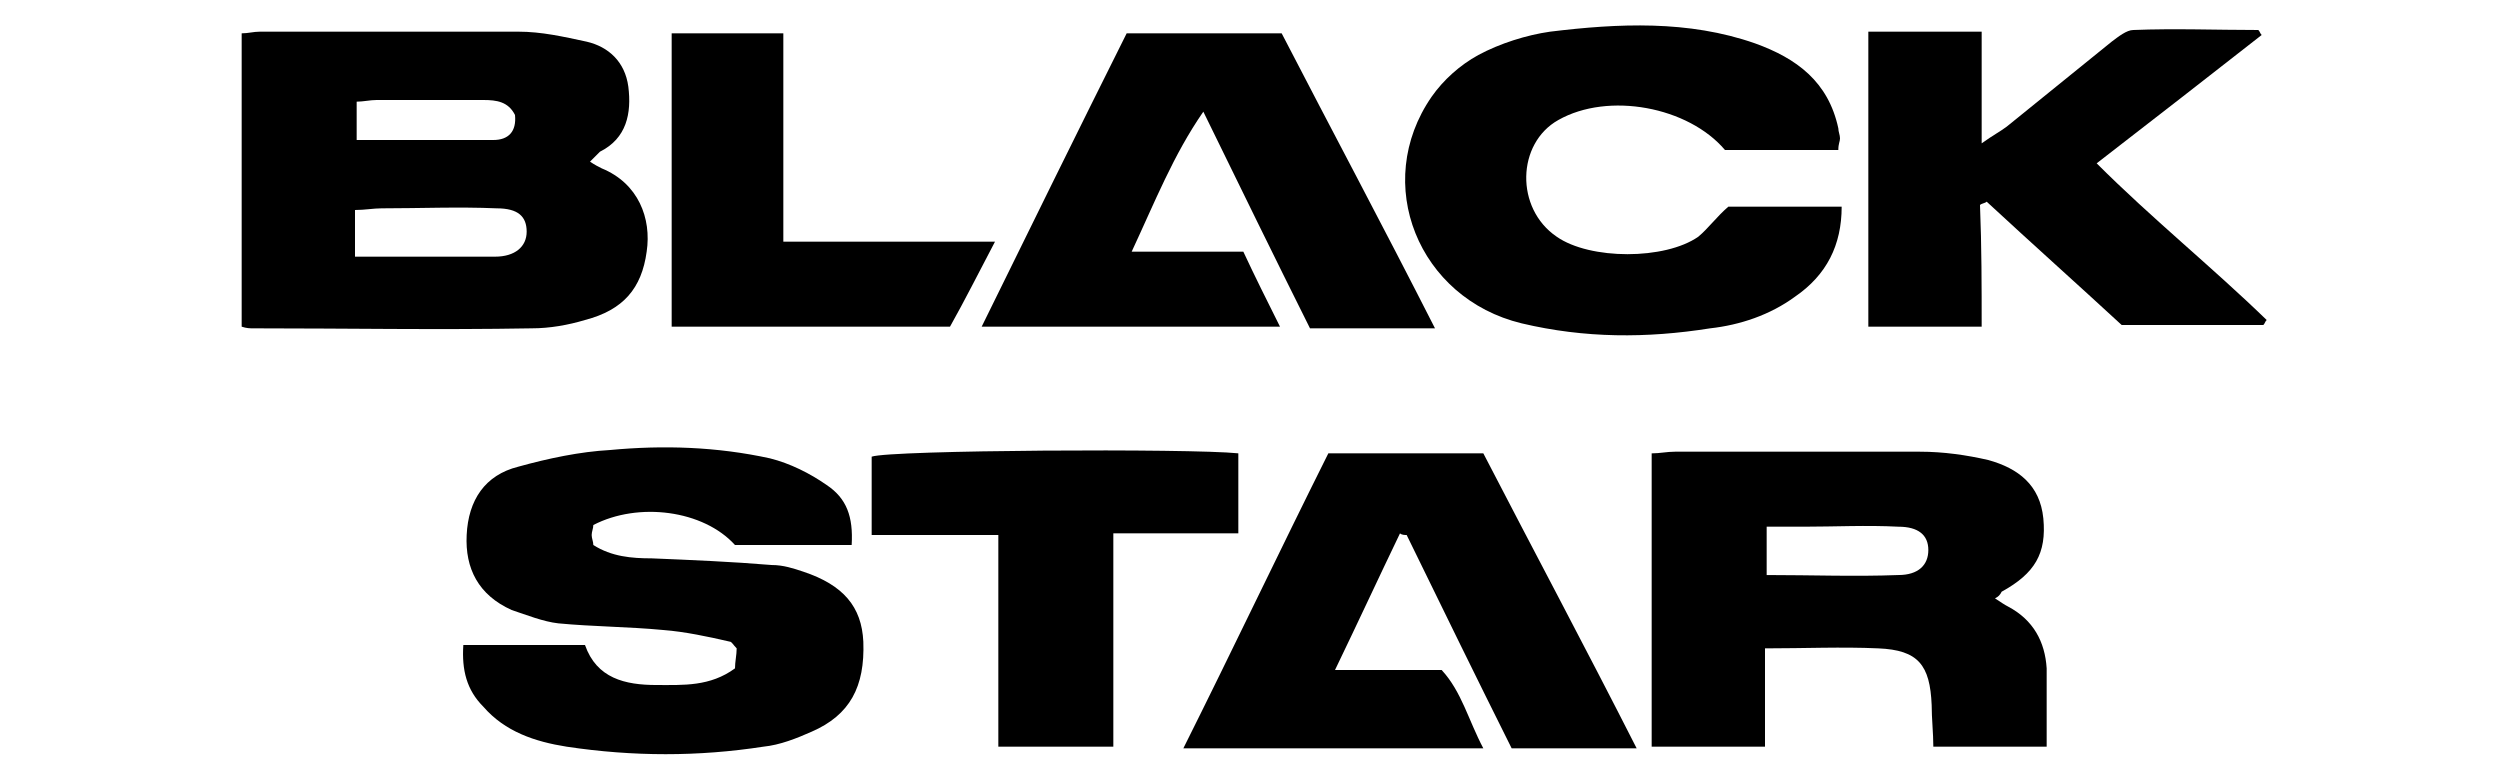
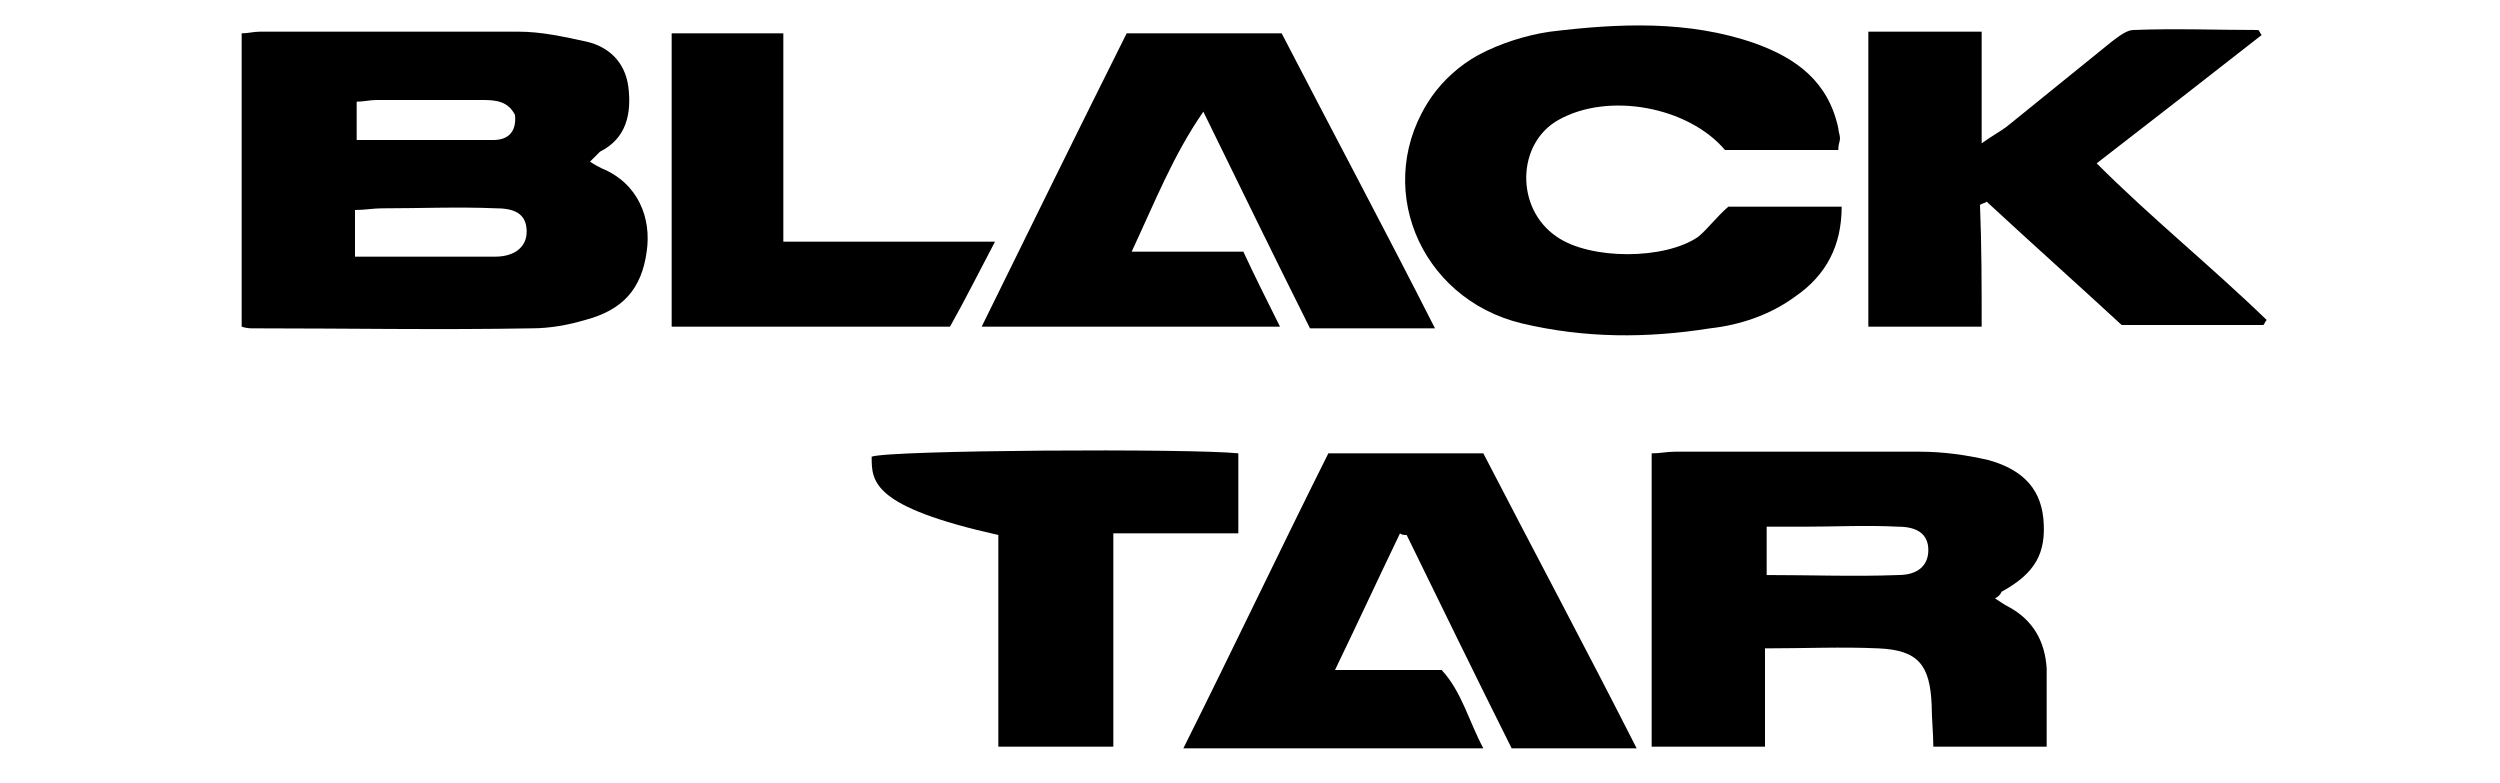
<svg xmlns="http://www.w3.org/2000/svg" width="150" height="47" viewBox="0 0 150 47" fill="none">
  <path d="M35.4 9.7C35.7 9.9 35.9 10 36.1 10.1C38.3 11 39.1 13.1 38.8 15.1C38.5 17.3 37.4 18.6 35.1 19.2C34.1 19.5 33 19.7 31.9 19.7C26.3 19.8 20.8 19.7 15.2 19.7C15 19.7 14.8 19.7 14.5 19.6C14.5 13.8 14.5 7.9 14.5 2C14.9 2 15.2 1.9 15.6 1.9C20.8 1.9 25.9 1.9 31.1 1.9C32.5 1.9 33.8 2.2 35.2 2.5C36.5 2.8 37.5 3.7 37.7 5.2C37.9 6.8 37.6 8.3 36 9.1C35.8 9.3 35.6 9.5 35.4 9.7ZM21.3 15.4C24.2 15.4 26.9 15.4 29.7 15.4C30.9 15.4 31.6 14.8 31.6 13.9C31.6 13 31.1 12.5 29.8 12.5C27.5 12.4 25.2 12.5 22.9 12.5C22.4 12.5 21.9 12.6 21.3 12.6C21.3 13.5 21.3 14.4 21.3 15.4ZM21.4 8.4C24.2 8.4 26.9 8.4 29.6 8.4C30.5 8.4 31 7.9 30.9 6.9C30.5 6.1 29.8 6 29 6C26.9 6 24.7 6 22.6 6C22.2 6 21.8 6.1 21.4 6.1C21.4 6.9 21.4 7.6 21.4 8.4Z" fill="black" />
-   <path d="M35.6 31.501C35.6 31.701 35.5 31.901 35.5 32.101C35.5 32.301 35.6 32.501 35.6 32.701C36.7 33.401 37.9 33.501 39.1 33.501C41.5 33.601 43.9 33.701 46.3 33.901C47 33.901 47.6 34.101 48.2 34.301C50.6 35.101 51.7 36.401 51.8 38.501C51.9 41.201 51 42.901 48.7 43.901C47.8 44.301 46.8 44.701 45.8 44.801C41.9 45.401 38 45.401 34 44.801C32.1 44.501 30.3 43.901 29 42.401C28 41.401 27.7 40.201 27.8 38.701C30.3 38.701 32.7 38.701 35.1 38.701C35.8 40.701 37.5 41.101 39.4 41.101C41 41.101 42.6 41.201 44.1 40.101C44.1 39.701 44.2 39.301 44.2 38.901C44 38.701 43.9 38.501 43.8 38.501C42.5 38.201 41.1 37.901 39.8 37.801C37.7 37.601 35.6 37.601 33.5 37.401C32.6 37.301 31.6 36.901 30.7 36.601C28.7 35.701 27.9 34.101 28 32.101C28.1 30.001 29.1 28.501 31.1 28.001C32.9 27.501 34.8 27.101 36.6 27.001C39.8 26.701 43 26.801 46.2 27.501C47.4 27.801 48.6 28.401 49.6 29.101C50.8 29.901 51.2 31.001 51.1 32.701C48.8 32.701 46.4 32.701 44.1 32.701C42.2 30.601 38.3 30.101 35.6 31.501Z" fill="black" />
  <path d="M119.7 35.902C120 36.102 120.3 36.302 120.5 36.402C122 37.202 122.7 38.502 122.8 40.102C122.8 41.602 122.8 43.202 122.8 44.802C120.7 44.802 118.5 44.802 116 44.802C116 44.002 115.9 43.102 115.9 42.302C115.8 39.902 115.1 39.002 112.7 38.902C110.5 38.802 108.3 38.902 105.9 38.902C105.9 40.902 105.9 42.802 105.9 44.802C103.5 44.802 101.4 44.802 99.1 44.802C99.1 39.002 99.1 33.202 99.1 27.202C99.6 27.202 100 27.102 100.5 27.102C105.4 27.102 110.3 27.102 115.2 27.102C116.6 27.102 118 27.302 119.3 27.602C121.1 28.102 122.4 29.102 122.6 31.102C122.8 33.202 122.1 34.402 120.1 35.502C120 35.702 119.9 35.802 119.7 35.902ZM106 34.502C108.7 34.502 111.3 34.602 113.9 34.502C115.1 34.502 115.7 33.902 115.7 33.002C115.7 32.102 115.1 31.602 113.9 31.602C112 31.502 110.1 31.602 108.2 31.602C107.5 31.602 106.8 31.602 106 31.602C106 32.602 106 33.402 106 34.502Z" fill="black" />
  <path d="M110.3 9.001C108 9.001 105.7 9.001 103.5 9.001C101.3 6.401 96.5 5.501 93.5 7.201C91 8.601 90.9 12.501 93.4 14.201C95.4 15.601 99.9 15.601 101.9 14.201C102.5 13.701 103 13.001 103.7 12.401C105.8 12.401 108 12.401 110.5 12.401C110.5 14.701 109.6 16.501 107.7 17.801C106.2 18.901 104.4 19.501 102.6 19.701C98.8 20.301 95.1 20.301 91.3 19.401C85.1 17.901 82.3 11.001 85.9 5.801C86.6 4.801 87.6 3.901 88.7 3.301C90 2.601 91.6 2.101 93 1.901C97.1 1.401 101.3 1.201 105.3 2.601C107.8 3.501 109.7 4.901 110.3 7.701C110.3 7.901 110.4 8.101 110.4 8.301C110.4 8.501 110.3 8.601 110.3 9.001Z" fill="black" />
  <path d="M67.9 15.1C70.3 15.1 72.4 15.1 74.6 15.1C75.3 16.6 76 18 76.8 19.6C70.8 19.6 65 19.6 58.9 19.6C61.8 13.7 64.7 7.8 67.6 2C70.7 2 73.7 2 76.9 2C79.9 7.8 83 13.6 86.1 19.7C83.5 19.7 81.2 19.7 78.6 19.7C76.5 15.5 74.4 11.2 72.2 6.7C70.4 9.3 69.3 12.1 67.9 15.1Z" fill="black" />
  <path d="M89 44.901C82.9 44.901 77.1 44.901 71 44.901C74 38.901 76.8 33.001 79.7 27.201C82.8 27.201 85.8 27.201 89 27.201C92 33.001 95.1 38.801 98.2 44.901C95.6 44.901 93.2 44.901 90.7 44.901C88.6 40.701 86.5 36.401 84.4 32.101C84.3 32.101 84.1 32.101 84 32.001C82.7 34.701 81.5 37.301 80.1 40.201C82.4 40.201 84.4 40.201 86.5 40.201C87.7 41.501 88.1 43.201 89 44.901Z" fill="black" />
  <path d="M118.9 19.6C116.5 19.6 114.4 19.6 112.1 19.6C112.1 13.7 112.1 7.9 112.1 1.9C114.3 1.9 116.5 1.9 118.9 1.9C118.9 4.1 118.9 6.1 118.9 8.6C119.6 8.1 120 7.9 120.4 7.6C122.5 5.9 124.6 4.2 126.7 2.5C127.1 2.2 127.6 1.8 128 1.8C130.5 1.7 133 1.8 135.5 1.8C135.6 1.9 135.6 2 135.7 2.1C132.5 4.6 129.3 7.1 125.8 9.8C129.1 13.1 132.7 16 136 19.2C135.9 19.3 135.9 19.4 135.8 19.5C133 19.5 130.3 19.5 127.3 19.5C124.7 17.1 121.9 14.6 119.2 12.1C119.1 12.2 118.9 12.2 118.8 12.3C118.9 14.8 118.9 17.2 118.9 19.6Z" fill="black" />
-   <path d="M74.3 27.2C74.3 28.8 74.3 30.3 74.3 32C71.8 32 69.4 32 66.8 32C66.8 36.4 66.8 40.5 66.8 44.8C64.4 44.8 62.3 44.8 59.9 44.8C59.9 40.6 59.9 36.4 59.9 32.1C57.3 32.1 54.9 32.1 52.3 32.1C52.3 30.4 52.3 28.9 52.3 27.4C53.4 27 71.4 26.9 74.3 27.2Z" fill="black" />
+   <path d="M74.3 27.2C74.3 28.8 74.3 30.3 74.3 32C71.8 32 69.4 32 66.8 32C66.8 36.4 66.8 40.5 66.8 44.8C64.4 44.8 62.3 44.8 59.9 44.8C59.9 40.6 59.9 36.4 59.9 32.1C52.3 30.4 52.3 28.9 52.3 27.4C53.4 27 71.4 26.9 74.3 27.2Z" fill="black" />
  <path d="M57 19.6C51.3 19.6 45.9 19.6 40.3 19.6C40.3 13.7 40.3 7.9 40.3 2C42.4 2 44.6 2 47 2C47 6.1 47 10.2 47 14.5C51.3 14.5 55.3 14.5 59.7 14.5C58.7 16.4 57.9 18 57 19.6Z" fill="black" />
</svg>